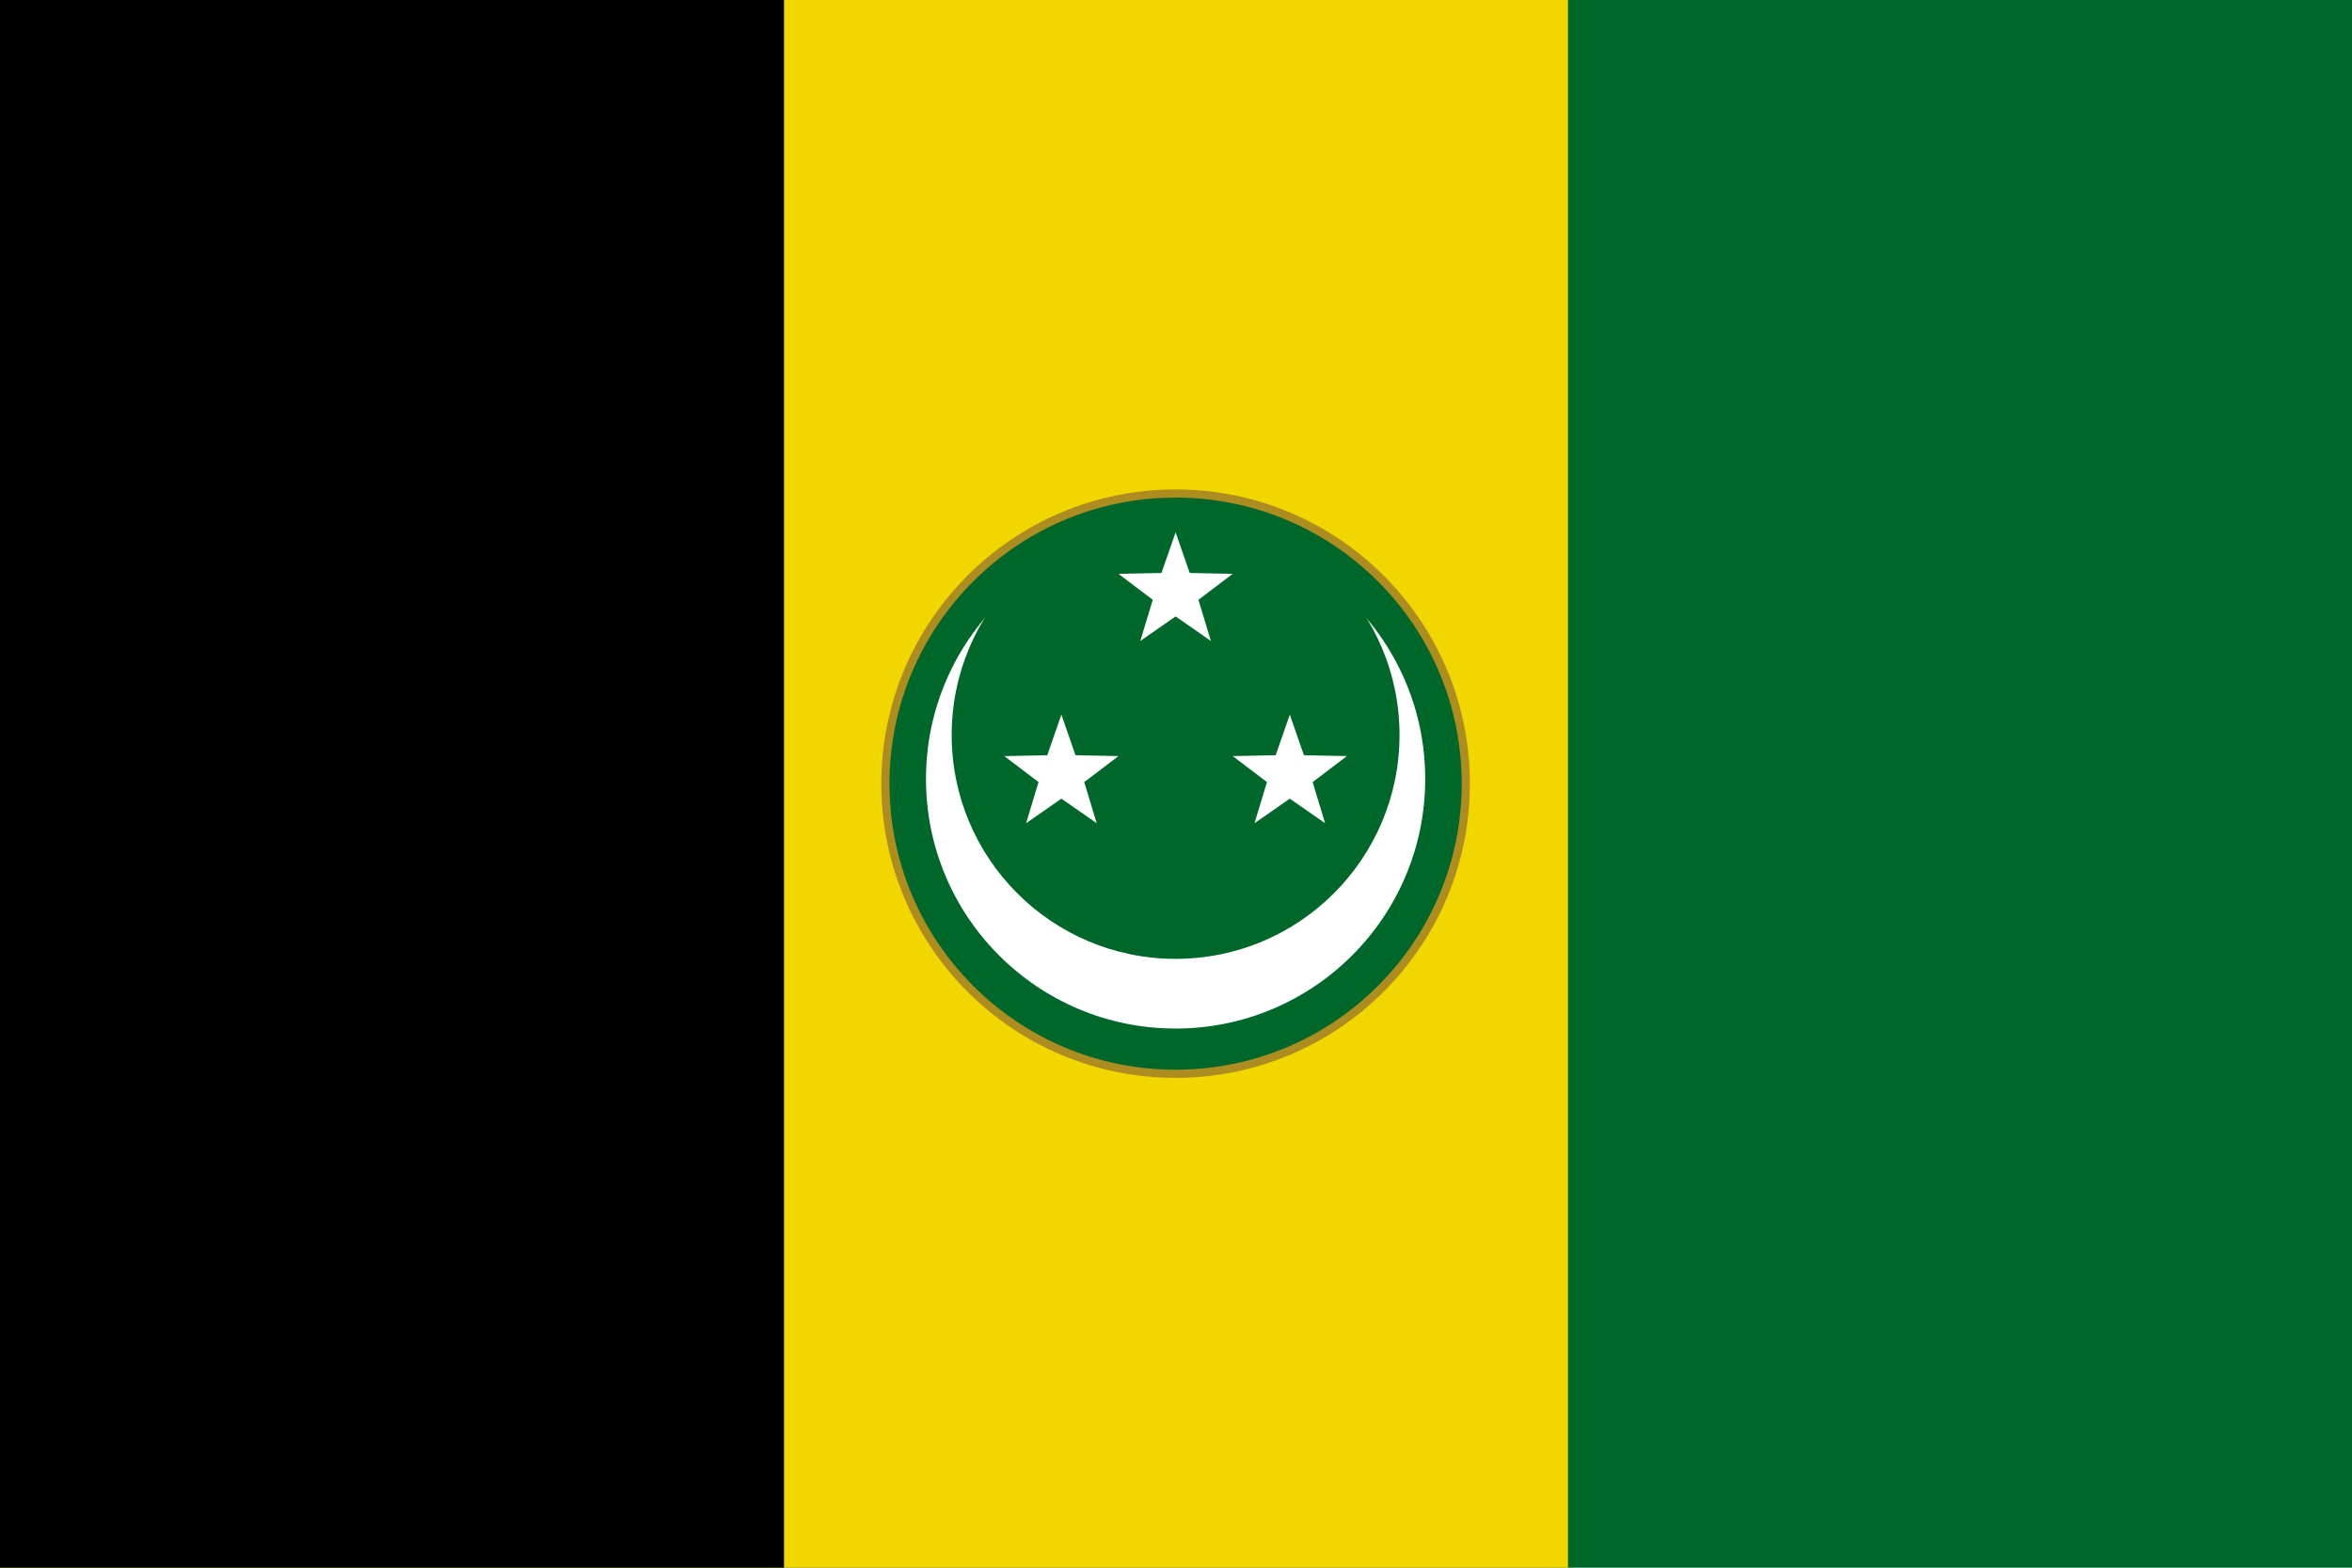
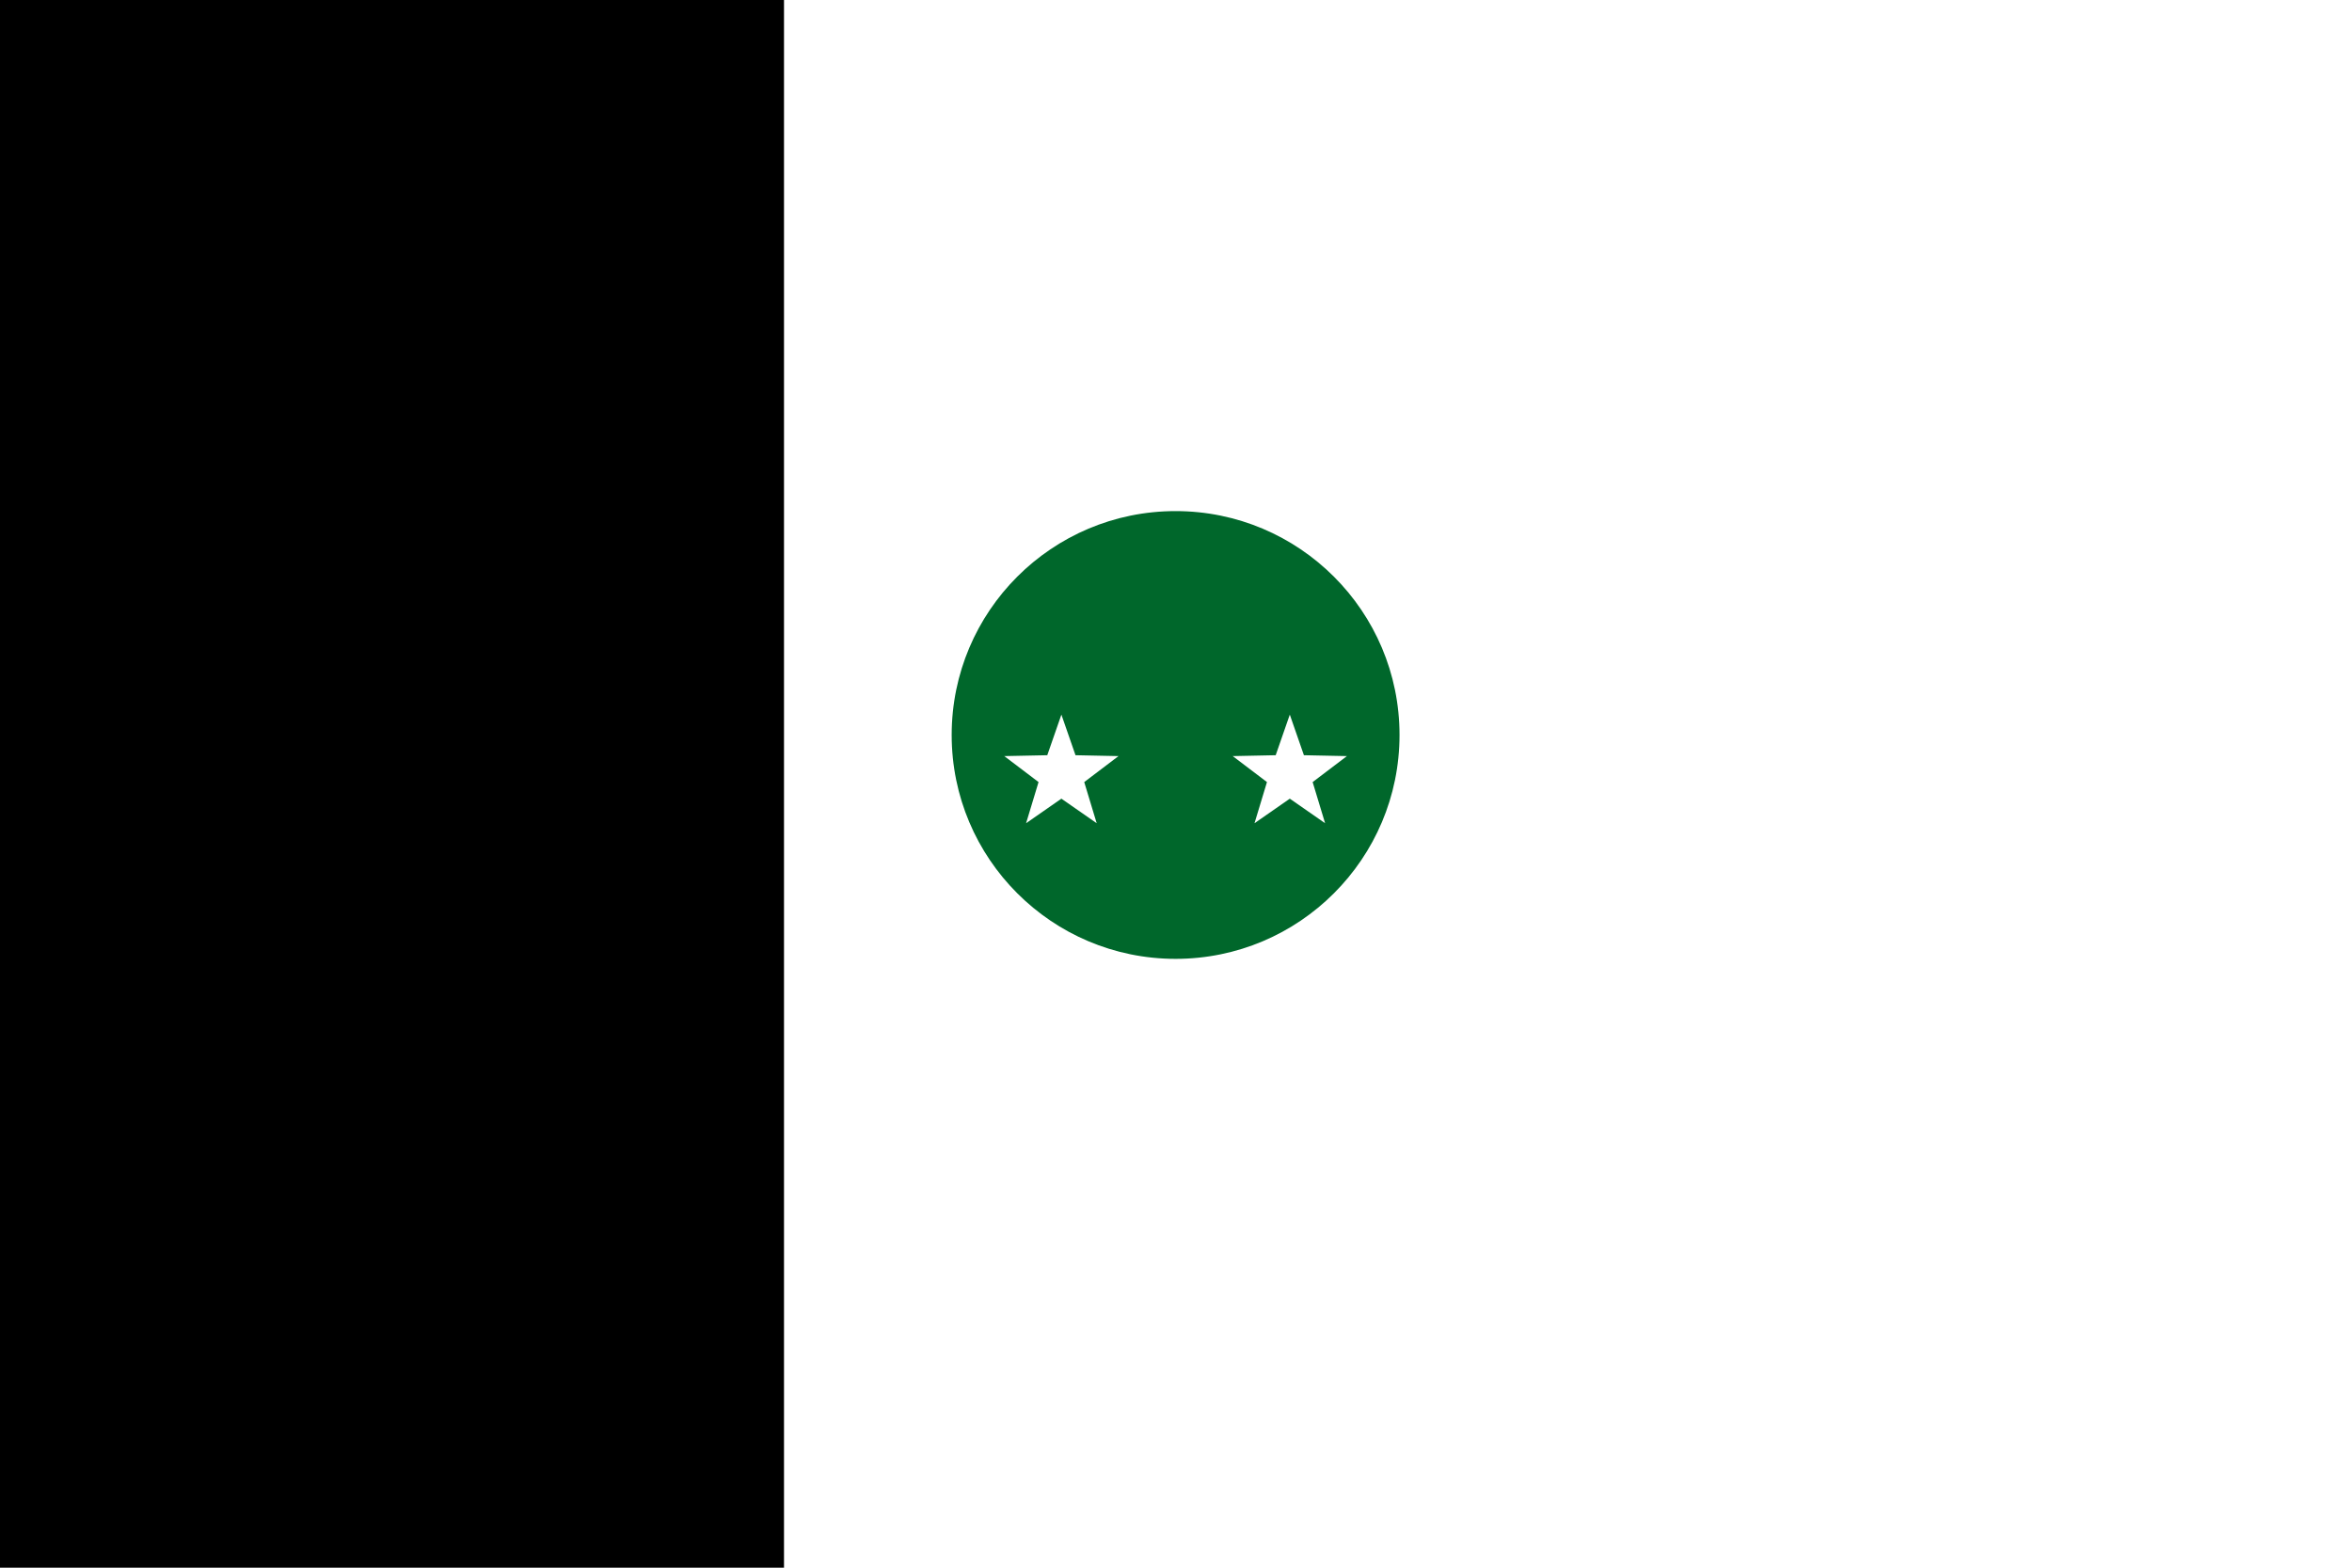
<svg xmlns="http://www.w3.org/2000/svg" xmlns:ns1="http://sodipodi.sourceforge.net/DTD/sodipodi-0.dtd" xmlns:ns2="http://www.inkscape.org/namespaces/inkscape" width="900" height="600" version="1.1" id="svg8" ns1:docname="Flag of Egypt (TaC).svg" ns2:version="1.1.2 (0a00cf5339, 2022-02-04)">
  <defs id="defs12" />
  <ns1:namedview id="namedview10" pagecolor="#ffffff" bordercolor="#666666" borderopacity="1.0" ns2:pageshadow="2" ns2:pageopacity="0.0" ns2:pagecheckerboard="0" showgrid="false" ns2:zoom="0.4525" ns2:cx="437.56906" ns2:cy="237.56906" ns2:window-width="1366" ns2:window-height="715" ns2:window-x="0" ns2:window-y="0" ns2:window-maximized="1" ns2:current-layer="svg8" />
-   <path d="M0 0h900v600H0z" fill="#c60c30" id="path2" style="fill:#00672b;fill-opacity:1" />
-   <path d="M0 0h600v600H0z" fill="#fecb00" id="path4" style="fill:#f2d600;fill-opacity:1" />
  <path d="M0 0h300v600H0z" fill="#002664" id="path6" style="fill:#000000;fill-opacity:1" />
  <g id="g2357" transform="matrix(1.564,0,0,1.564,-1070.046,-417.11)">
    <g id="g1455" transform="translate(567.143,99.436)">
-       <circle fill="#00672b" stroke="#ad8d20" stroke-width="2" stroke-miterlimit="10" cx="404.655" cy="359.028" r="71.002" id="circle1123" style="fill:#00672b;fill-opacity:1" />
      <circle fill="#ffffff" cx="404.655" cy="357.884" r="61.072" id="circle1125" />
      <circle fill="#00672b" cx="404.655" cy="347.116" r="54.786" id="circle1127" style="fill:#00672b;fill-opacity:1" />
-       <polygon fill="#ffffff" points="197.8,323.053 208.316,322.838 211.771,312.9 215.225,322.838 225.741,323.053 217.358,329.408 220.405,339.479 211.771,333.469 203.136,339.479 206.183,329.408 " id="polygon1129" transform="translate(192.884,-15.37)" />
      <polygon fill="#ffffff" points="225.741,367.654 236.26,367.439 239.713,357.504 243.165,367.439 253.684,367.654 245.301,374.011 248.348,384.08 239.713,378.07 231.077,384.08 234.125,374.011 " id="polygon1131" transform="translate(192.884,-15.37)" />
      <polygon fill="#ffffff" points="169.856,367.654 180.375,367.439 183.829,357.504 187.282,367.439 197.8,367.654 189.417,374.011 192.464,384.08 183.829,378.07 175.193,384.08 178.239,374.011 " id="polygon1133" transform="translate(192.884,-15.37)" />
    </g>
  </g>
</svg>